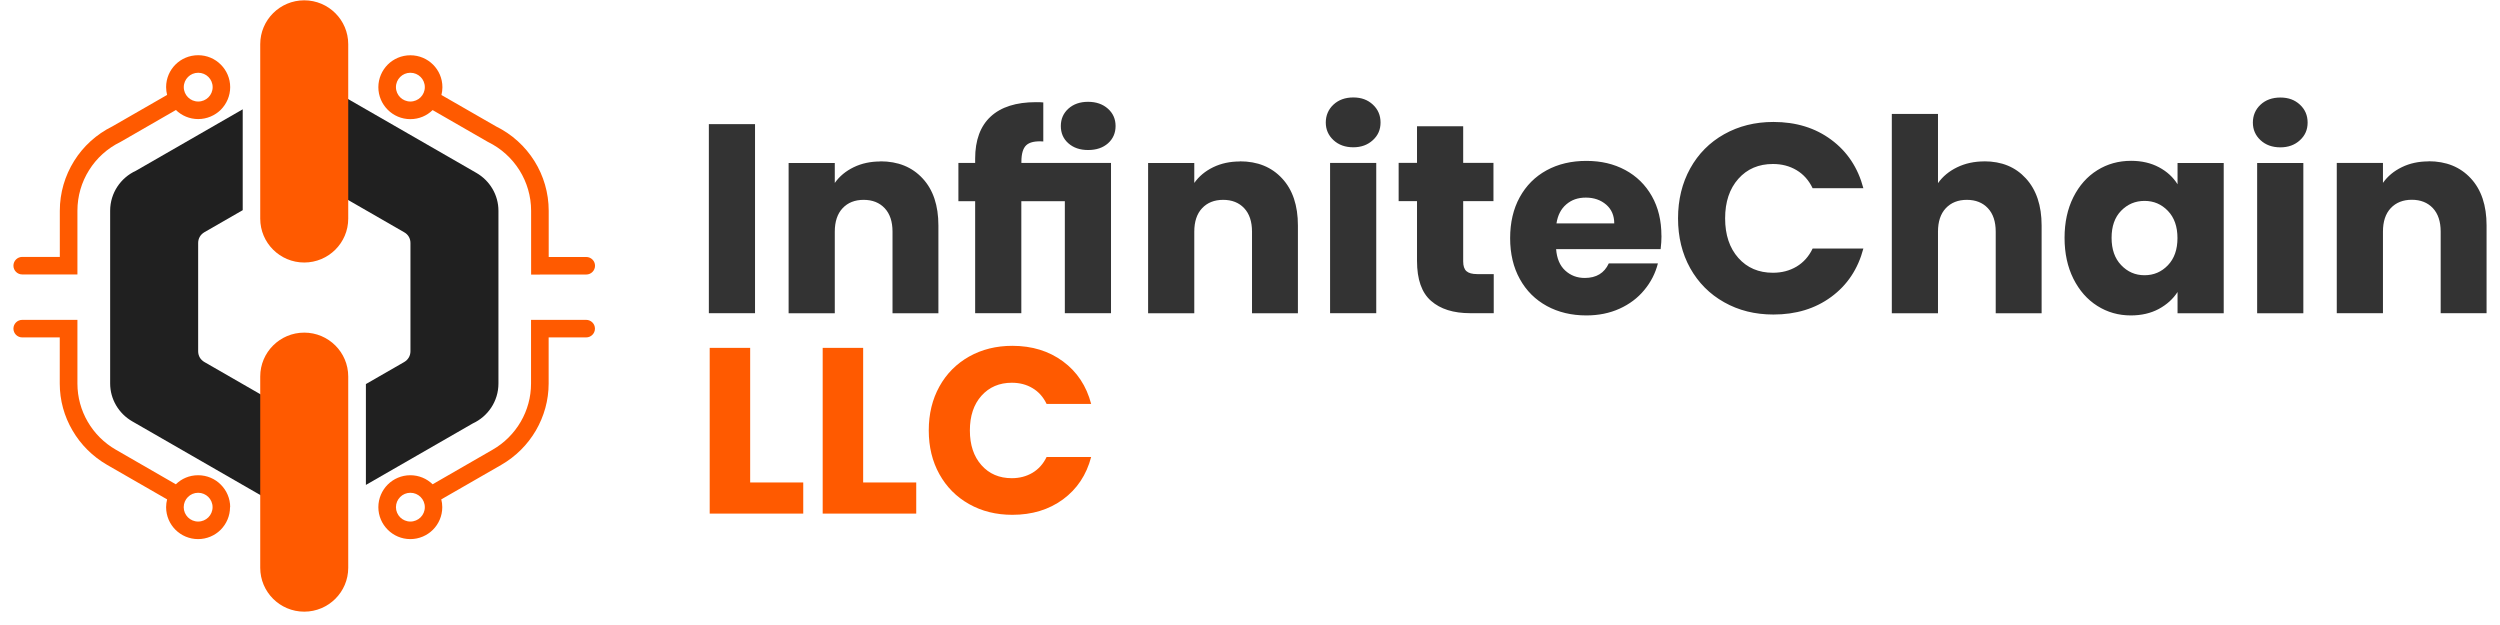
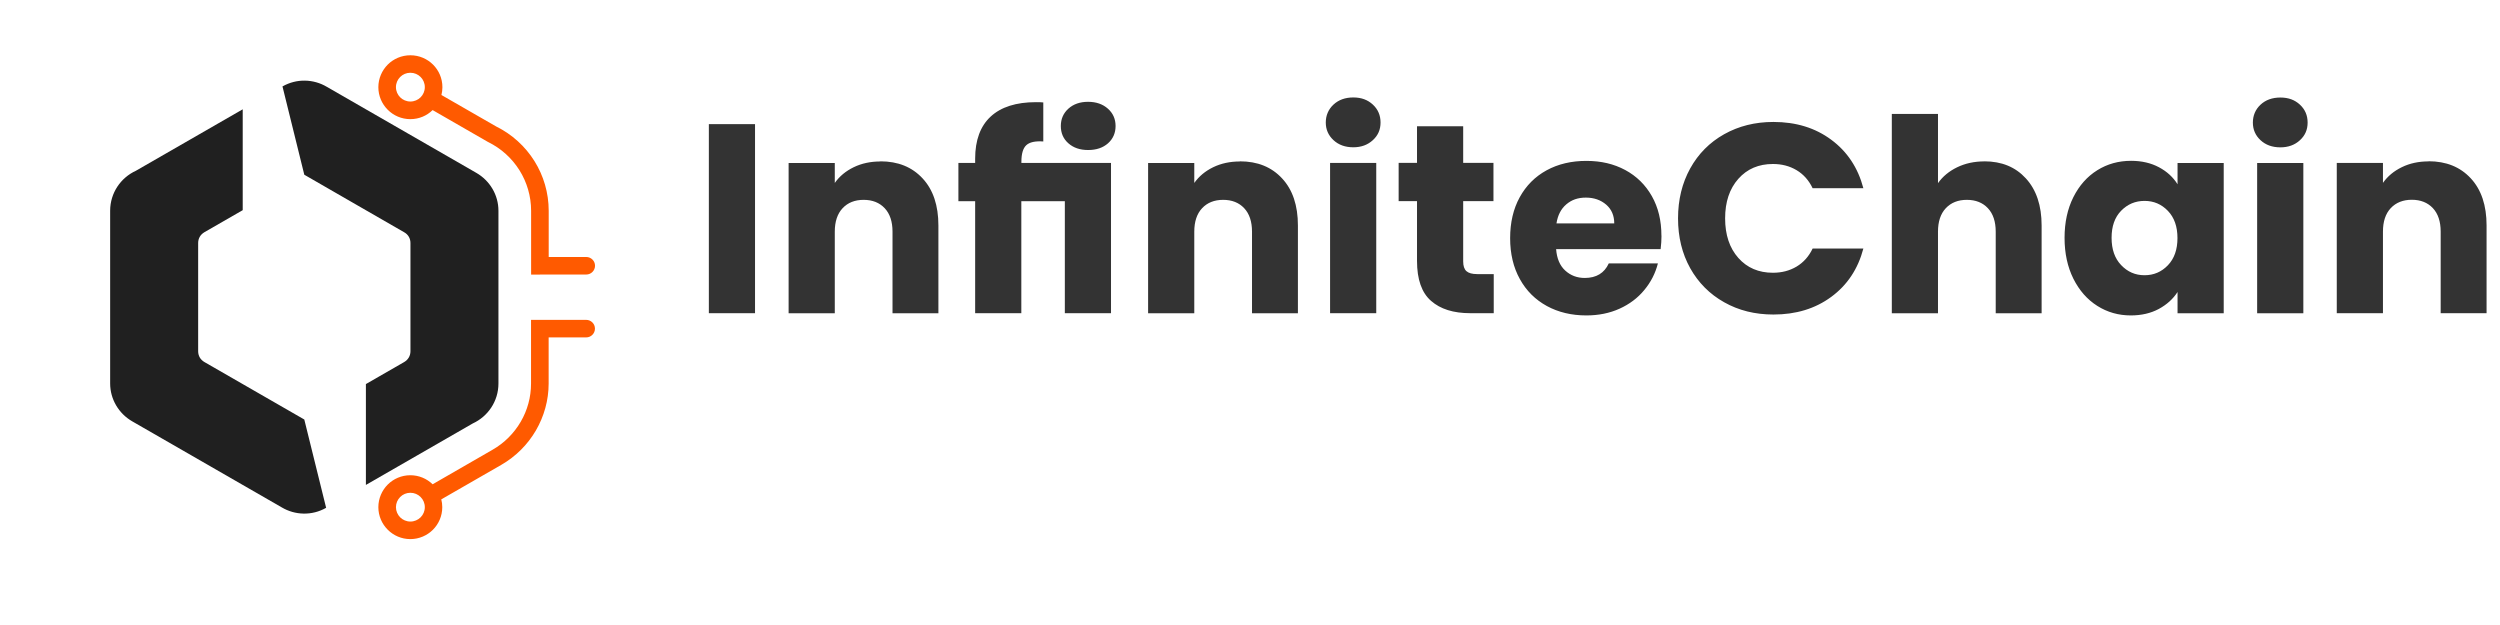
<svg xmlns="http://www.w3.org/2000/svg" width="164" height="41" viewBox="0 0 164 41" fill="none">
  <g clip-path="url(#clip0_4040_32)">
-     <path d="M12.329 32.603C12.5 32.432 12.735 32.326 12.998 32.326C13.262 32.326 13.497 32.432 13.668 32.603C13.839 32.773 13.945 33.012 13.945 33.27C13.945 33.528 13.839 33.767 13.668 33.938C13.497 34.108 13.262 34.214 12.998 34.214C12.735 34.214 12.5 34.108 12.329 33.938C12.158 33.767 12.052 33.533 12.052 33.27C12.052 33.008 12.158 32.773 12.329 32.603ZM15.1 33.27C15.1 32.695 14.864 32.17 14.485 31.792C14.107 31.41 13.58 31.175 12.998 31.175C12.417 31.175 11.913 31.401 11.535 31.769L7.605 29.504C6.824 29.058 6.192 28.418 5.753 27.663C5.319 26.917 5.079 26.056 5.079 25.163V20.983H1.459C1.14 20.983 0.881 21.24 0.881 21.558C0.881 21.876 1.14 22.134 1.459 22.134H3.92V25.163C3.92 26.263 4.215 27.317 4.756 28.238C5.291 29.159 6.072 29.946 7.032 30.499L10.962 32.759C10.921 32.925 10.897 33.095 10.897 33.27C10.897 33.85 11.133 34.375 11.511 34.753C11.89 35.13 12.417 35.365 12.994 35.365C13.571 35.365 14.098 35.13 14.476 34.753C14.855 34.37 15.09 33.846 15.09 33.27H15.1Z" fill="#FF5A00" />
-     <path d="M13.673 6.384C13.502 6.554 13.266 6.66 13.003 6.66C12.74 6.66 12.504 6.554 12.334 6.384C12.163 6.214 12.056 5.979 12.056 5.716C12.056 5.454 12.163 5.219 12.334 5.049C12.504 4.878 12.74 4.773 13.003 4.773C13.266 4.773 13.502 4.878 13.673 5.049C13.844 5.219 13.95 5.459 13.95 5.716C13.95 5.974 13.844 6.214 13.673 6.384ZM5.079 18.009V13.824C5.079 12.861 5.351 11.945 5.841 11.167C6.33 10.38 7.037 9.735 7.9 9.312L7.942 9.289L11.539 7.217C11.918 7.586 12.435 7.811 13.003 7.811C13.571 7.811 14.107 7.576 14.485 7.199C14.864 6.817 15.1 6.292 15.1 5.716C15.1 5.141 14.864 4.616 14.485 4.239C14.107 3.856 13.58 3.622 12.998 3.622C12.417 3.622 11.89 3.856 11.511 4.234C11.133 4.611 10.897 5.136 10.897 5.716C10.897 5.891 10.921 6.066 10.962 6.227L7.374 8.29C6.321 8.81 5.458 9.602 4.862 10.56C4.262 11.522 3.924 12.645 3.924 13.824V16.853H1.459C1.14 16.853 0.881 17.111 0.881 17.428C0.881 17.746 1.14 18.004 1.459 18.004H5.079V18.009Z" fill="#FF5A00" />
    <path d="M26.921 32.326C27.184 32.326 27.42 32.432 27.591 32.603C27.762 32.773 27.868 33.008 27.868 33.27C27.868 33.533 27.762 33.767 27.591 33.938C27.42 34.108 27.18 34.214 26.921 34.214C26.663 34.214 26.422 34.108 26.252 33.938C26.081 33.767 25.974 33.528 25.974 33.27C25.974 33.012 26.081 32.773 26.252 32.603C26.422 32.432 26.658 32.326 26.921 32.326ZM26.921 31.175C26.339 31.175 25.813 31.41 25.434 31.788C25.056 32.17 24.82 32.695 24.82 33.27C24.82 33.846 25.056 34.37 25.434 34.748C25.813 35.13 26.339 35.365 26.917 35.365C27.494 35.365 28.02 35.13 28.399 34.753C28.777 34.375 29.013 33.85 29.013 33.27C29.013 33.095 28.99 32.92 28.948 32.759L32.878 30.499C33.839 29.946 34.614 29.164 35.155 28.238C35.69 27.317 35.991 26.259 35.991 25.163V22.134H38.452C38.77 22.134 39.029 21.876 39.029 21.558C39.029 21.24 38.77 20.983 38.452 20.983H34.836V25.163C34.836 26.061 34.596 26.917 34.162 27.663C33.723 28.418 33.091 29.058 32.31 29.504L28.38 31.769C28.002 31.401 27.485 31.175 26.917 31.175H26.921Z" fill="#FF5A00" />
    <path d="M27.868 5.716C27.868 5.979 27.762 6.214 27.591 6.384C27.42 6.554 27.18 6.66 26.921 6.66C26.663 6.66 26.422 6.554 26.252 6.384C26.081 6.214 25.974 5.979 25.974 5.716C25.974 5.454 26.081 5.219 26.252 5.049C26.422 4.879 26.658 4.773 26.921 4.773C27.184 4.773 27.42 4.879 27.591 5.049C27.762 5.219 27.868 5.454 27.868 5.716ZM35.418 18.009H38.456C38.775 18.009 39.034 17.751 39.034 17.433C39.034 17.115 38.775 16.858 38.456 16.858H35.995V13.828C35.995 12.65 35.658 11.522 35.058 10.564C34.457 9.607 33.599 8.815 32.546 8.295L28.958 6.232C28.999 6.066 29.022 5.896 29.022 5.721C29.022 5.141 28.787 4.616 28.408 4.239C28.029 3.861 27.503 3.626 26.921 3.626C26.339 3.626 25.813 3.861 25.434 4.239C25.056 4.621 24.82 5.146 24.82 5.721C24.82 6.296 25.056 6.821 25.434 7.199C25.813 7.581 26.339 7.816 26.917 7.816C27.494 7.816 28.002 7.59 28.38 7.222L31.978 9.294L32.019 9.317C32.878 9.736 33.585 10.385 34.079 11.172C34.568 11.954 34.841 12.871 34.841 13.828V18.013H35.418V18.009Z" fill="#FF5A00" />
    <path d="M21.394 33.312C20.461 33.846 19.353 33.8 18.489 33.288L8.681 27.644C7.79 27.133 7.226 26.189 7.226 25.158V13.824C7.226 12.659 7.919 11.66 8.912 11.204L15.922 7.171V13.787L13.41 15.232C13.151 15.384 12.999 15.638 12.999 15.941V23.041C12.999 23.34 13.146 23.598 13.41 23.75L19.962 27.52L21.394 33.312ZM21.435 5.693L31.244 11.338C32.135 11.849 32.698 12.792 32.698 13.824V25.158C32.698 26.323 32.005 27.322 31.013 27.778L24.003 31.811V25.195L26.515 23.75C26.773 23.598 26.926 23.344 26.926 23.041V15.941C26.926 15.642 26.778 15.384 26.515 15.237L23.453 13.474L19.962 11.462L18.531 5.67C19.463 5.136 20.572 5.182 21.435 5.693Z" fill="#202020" />
-     <path d="M17.071 2.899C17.071 1.311 18.364 0.021 19.957 0.021C21.551 0.021 22.844 1.311 22.844 2.899V14.344C22.844 15.932 21.551 17.221 19.957 17.221C18.364 17.221 17.071 15.932 17.071 14.344V2.899Z" fill="#FF5A00" />
-     <path d="M17.071 24.698C17.071 23.11 18.364 21.82 19.957 21.82C21.551 21.82 22.844 23.11 22.844 24.698V37.248C22.844 38.836 21.551 40.125 19.957 40.125C18.364 40.125 17.071 38.836 17.071 37.248V24.698Z" fill="#FF5A00" />
    <path d="M159.309 10.578C160.468 10.578 161.392 10.951 162.085 11.701C162.777 12.447 163.119 13.478 163.119 14.786V20.545H160.108V15.191C160.108 14.533 159.937 14.017 159.596 13.653C159.254 13.29 158.792 13.105 158.215 13.105C157.638 13.105 157.176 13.29 156.834 13.653C156.492 14.017 156.322 14.533 156.322 15.191V20.545H153.292V10.688H156.322V11.996C156.631 11.559 157.042 11.218 157.564 10.965C158.086 10.711 158.667 10.587 159.318 10.587M151.099 10.693V20.55H148.069V10.693H151.099ZM149.593 9.666C149.062 9.666 148.628 9.51 148.291 9.197C147.954 8.884 147.788 8.497 147.788 8.041C147.788 7.586 147.954 7.18 148.291 6.867C148.628 6.554 149.062 6.398 149.593 6.398C150.124 6.398 150.54 6.554 150.877 6.867C151.214 7.18 151.38 7.572 151.38 8.041C151.38 8.511 151.214 8.888 150.877 9.197C150.54 9.51 150.111 9.666 149.593 9.666ZM142.842 15.619C142.842 14.864 142.634 14.27 142.214 13.833C141.794 13.396 141.286 13.179 140.681 13.179C140.076 13.179 139.568 13.396 139.148 13.824C138.728 14.252 138.52 14.846 138.52 15.601C138.52 16.356 138.728 16.954 139.148 17.392C139.568 17.834 140.076 18.055 140.681 18.055C141.286 18.055 141.794 17.838 142.214 17.401C142.634 16.963 142.842 16.37 142.842 15.614V15.619ZM135.435 15.601C135.435 14.588 135.629 13.699 136.012 12.935C136.396 12.171 136.917 11.582 137.582 11.167C138.243 10.753 138.982 10.55 139.799 10.55C140.496 10.55 141.106 10.693 141.632 10.974C142.159 11.255 142.56 11.628 142.847 12.088V10.693H145.876V20.55H142.847V19.155C142.551 19.615 142.14 19.983 141.614 20.269C141.087 20.55 140.478 20.692 139.781 20.692C138.977 20.692 138.243 20.485 137.582 20.066C136.922 19.648 136.4 19.054 136.012 18.28C135.629 17.507 135.435 16.618 135.435 15.605V15.601ZM130.171 10.583C131.307 10.583 132.217 10.956 132.9 11.706C133.583 12.452 133.93 13.483 133.93 14.79V20.55H130.919V15.196C130.919 14.537 130.748 14.022 130.406 13.658C130.065 13.294 129.603 13.11 129.026 13.11C128.448 13.11 127.987 13.294 127.645 13.658C127.303 14.022 127.132 14.537 127.132 15.196V20.55H124.103V7.475H127.132V12.014C127.442 11.577 127.857 11.232 128.388 10.974C128.919 10.716 129.515 10.587 130.18 10.587L130.171 10.583ZM110.079 14.325C110.079 13.101 110.347 12.01 110.878 11.048C111.409 10.09 112.152 9.34 113.103 8.806C114.055 8.271 115.131 8 116.336 8C117.814 8 119.079 8.387 120.127 9.165C121.18 9.943 121.882 11.002 122.237 12.346H118.908C118.659 11.826 118.308 11.434 117.855 11.163C117.398 10.891 116.885 10.758 116.304 10.758C115.371 10.758 114.613 11.08 114.036 11.729C113.459 12.378 113.168 13.244 113.168 14.325C113.168 15.407 113.459 16.273 114.036 16.922C114.613 17.571 115.371 17.893 116.304 17.893C116.881 17.893 117.398 17.76 117.855 17.488C118.308 17.217 118.663 16.821 118.908 16.305H122.237C121.882 17.649 121.18 18.704 120.127 19.477C119.074 20.251 117.814 20.633 116.336 20.633C115.131 20.633 114.055 20.366 113.103 19.827C112.152 19.293 111.413 18.547 110.878 17.594C110.347 16.641 110.079 15.55 110.079 14.325ZM105.895 14.662C105.895 14.141 105.72 13.732 105.364 13.423C105.008 13.119 104.565 12.963 104.034 12.963C103.503 12.963 103.097 13.11 102.75 13.405C102.404 13.699 102.187 14.118 102.104 14.657H105.895V14.662ZM108.994 15.458C108.994 15.739 108.975 16.034 108.938 16.342H102.081C102.127 16.954 102.325 17.424 102.676 17.746C103.027 18.068 103.452 18.234 103.96 18.234C104.717 18.234 105.244 17.916 105.535 17.281H108.758C108.592 17.93 108.296 18.51 107.862 19.03C107.433 19.551 106.892 19.956 106.241 20.251C105.59 20.545 104.865 20.692 104.062 20.692C103.092 20.692 102.228 20.485 101.476 20.076C100.718 19.661 100.127 19.077 99.703 18.308C99.278 17.544 99.065 16.646 99.065 15.624C99.065 14.602 99.273 13.704 99.693 12.94C100.114 12.175 100.7 11.586 101.457 11.172C102.215 10.758 103.083 10.555 104.062 10.555C105.041 10.555 105.867 10.753 106.615 11.153C107.359 11.554 107.941 12.125 108.361 12.866C108.781 13.607 108.989 14.473 108.989 15.463L108.994 15.458ZM97.989 17.985V20.545H96.447C95.348 20.545 94.494 20.278 93.879 19.739C93.265 19.206 92.956 18.331 92.956 17.115V13.193H91.751V10.684H92.956V8.281H95.985V10.684H97.971V13.193H95.985V17.152C95.985 17.447 96.055 17.659 96.198 17.788C96.341 17.916 96.576 17.981 96.909 17.981H97.989V17.985ZM90.282 10.688V20.545H87.253V10.688H90.282ZM88.777 9.662C88.246 9.662 87.812 9.505 87.475 9.192C87.138 8.879 86.971 8.492 86.971 8.037C86.971 7.581 87.138 7.176 87.475 6.863C87.812 6.55 88.246 6.393 88.777 6.393C89.308 6.393 89.723 6.55 90.061 6.863C90.398 7.176 90.564 7.567 90.564 8.037C90.564 8.506 90.398 8.884 90.061 9.192C89.723 9.505 89.294 9.662 88.777 9.662ZM81.333 10.583C82.492 10.583 83.415 10.956 84.108 11.706C84.801 12.452 85.143 13.483 85.143 14.79V20.55H82.132V15.196C82.132 14.537 81.961 14.022 81.619 13.658C81.278 13.294 80.816 13.11 80.239 13.11C79.661 13.11 79.2 13.294 78.858 13.658C78.516 14.022 78.345 14.537 78.345 15.196V20.55H75.316V10.693H78.345V12.001C78.655 11.563 79.066 11.223 79.587 10.969C80.109 10.716 80.691 10.592 81.342 10.592L81.333 10.583ZM71.377 9.841C70.846 9.841 70.416 9.694 70.084 9.399C69.751 9.105 69.59 8.727 69.59 8.267C69.59 7.806 69.756 7.429 70.084 7.13C70.416 6.83 70.846 6.679 71.377 6.679C71.908 6.679 72.342 6.83 72.679 7.13C73.016 7.429 73.182 7.811 73.182 8.267C73.182 8.723 73.016 9.105 72.688 9.399C72.356 9.694 71.922 9.841 71.377 9.841ZM66.999 10.688H72.882V20.545H69.853V13.197H66.999V20.545H63.97V13.197H62.871V10.688H63.97V10.408C63.97 9.197 64.312 8.271 64.99 7.645C65.669 7.019 66.657 6.702 67.96 6.702C68.172 6.702 68.334 6.706 68.44 6.72V9.28C67.909 9.243 67.535 9.326 67.322 9.528C67.11 9.726 67.004 10.09 67.004 10.606V10.693L66.999 10.688ZM57.75 10.583C58.909 10.583 59.832 10.956 60.525 11.706C61.218 12.452 61.559 13.483 61.559 14.79V20.55H58.549V15.196C58.549 14.537 58.378 14.022 58.036 13.658C57.694 13.294 57.233 13.11 56.655 13.11C56.078 13.11 55.616 13.294 55.275 13.658C54.933 14.022 54.762 14.537 54.762 15.196V20.55H51.733V10.693H54.762V12.001C55.071 11.563 55.482 11.223 56.004 10.969C56.526 10.716 57.108 10.592 57.759 10.592L57.75 10.583ZM49.53 8.143V20.545H46.501V8.143H49.53Z" fill="#333333" />
-     <path d="M60.927 28.229C60.927 27.156 61.158 26.199 61.624 25.356C62.09 24.514 62.742 23.86 63.573 23.39C64.409 22.921 65.351 22.686 66.408 22.686C67.701 22.686 68.809 23.027 69.733 23.708C70.656 24.389 71.271 25.319 71.58 26.498H68.657C68.44 26.042 68.131 25.697 67.733 25.462C67.336 25.223 66.879 25.108 66.376 25.108C65.558 25.108 64.894 25.393 64.385 25.959C63.878 26.526 63.624 27.285 63.624 28.238C63.624 29.191 63.878 29.946 64.385 30.517C64.894 31.088 65.554 31.369 66.376 31.369C66.884 31.369 67.336 31.249 67.733 31.014C68.131 30.775 68.44 30.43 68.657 29.978H71.58C71.271 31.157 70.652 32.082 69.733 32.759C68.809 33.436 67.701 33.772 66.408 33.772C65.351 33.772 64.404 33.537 63.573 33.068C62.737 32.598 62.09 31.944 61.624 31.106C61.158 30.268 60.927 29.315 60.927 28.243M56.623 31.649H60.105V33.694H53.968V22.819H56.623V31.649ZM49.211 31.649H52.693V33.694H46.556V22.819H49.211V31.649Z" fill="#FF5A00" />
  </g>
  <defs>
    <clipPath id="clip0_4040_32">
      <rect width="162.238" height="40.104" fill="white" transform="translate(0.881 0.021)" />
    </clipPath>
  </defs>
</svg>